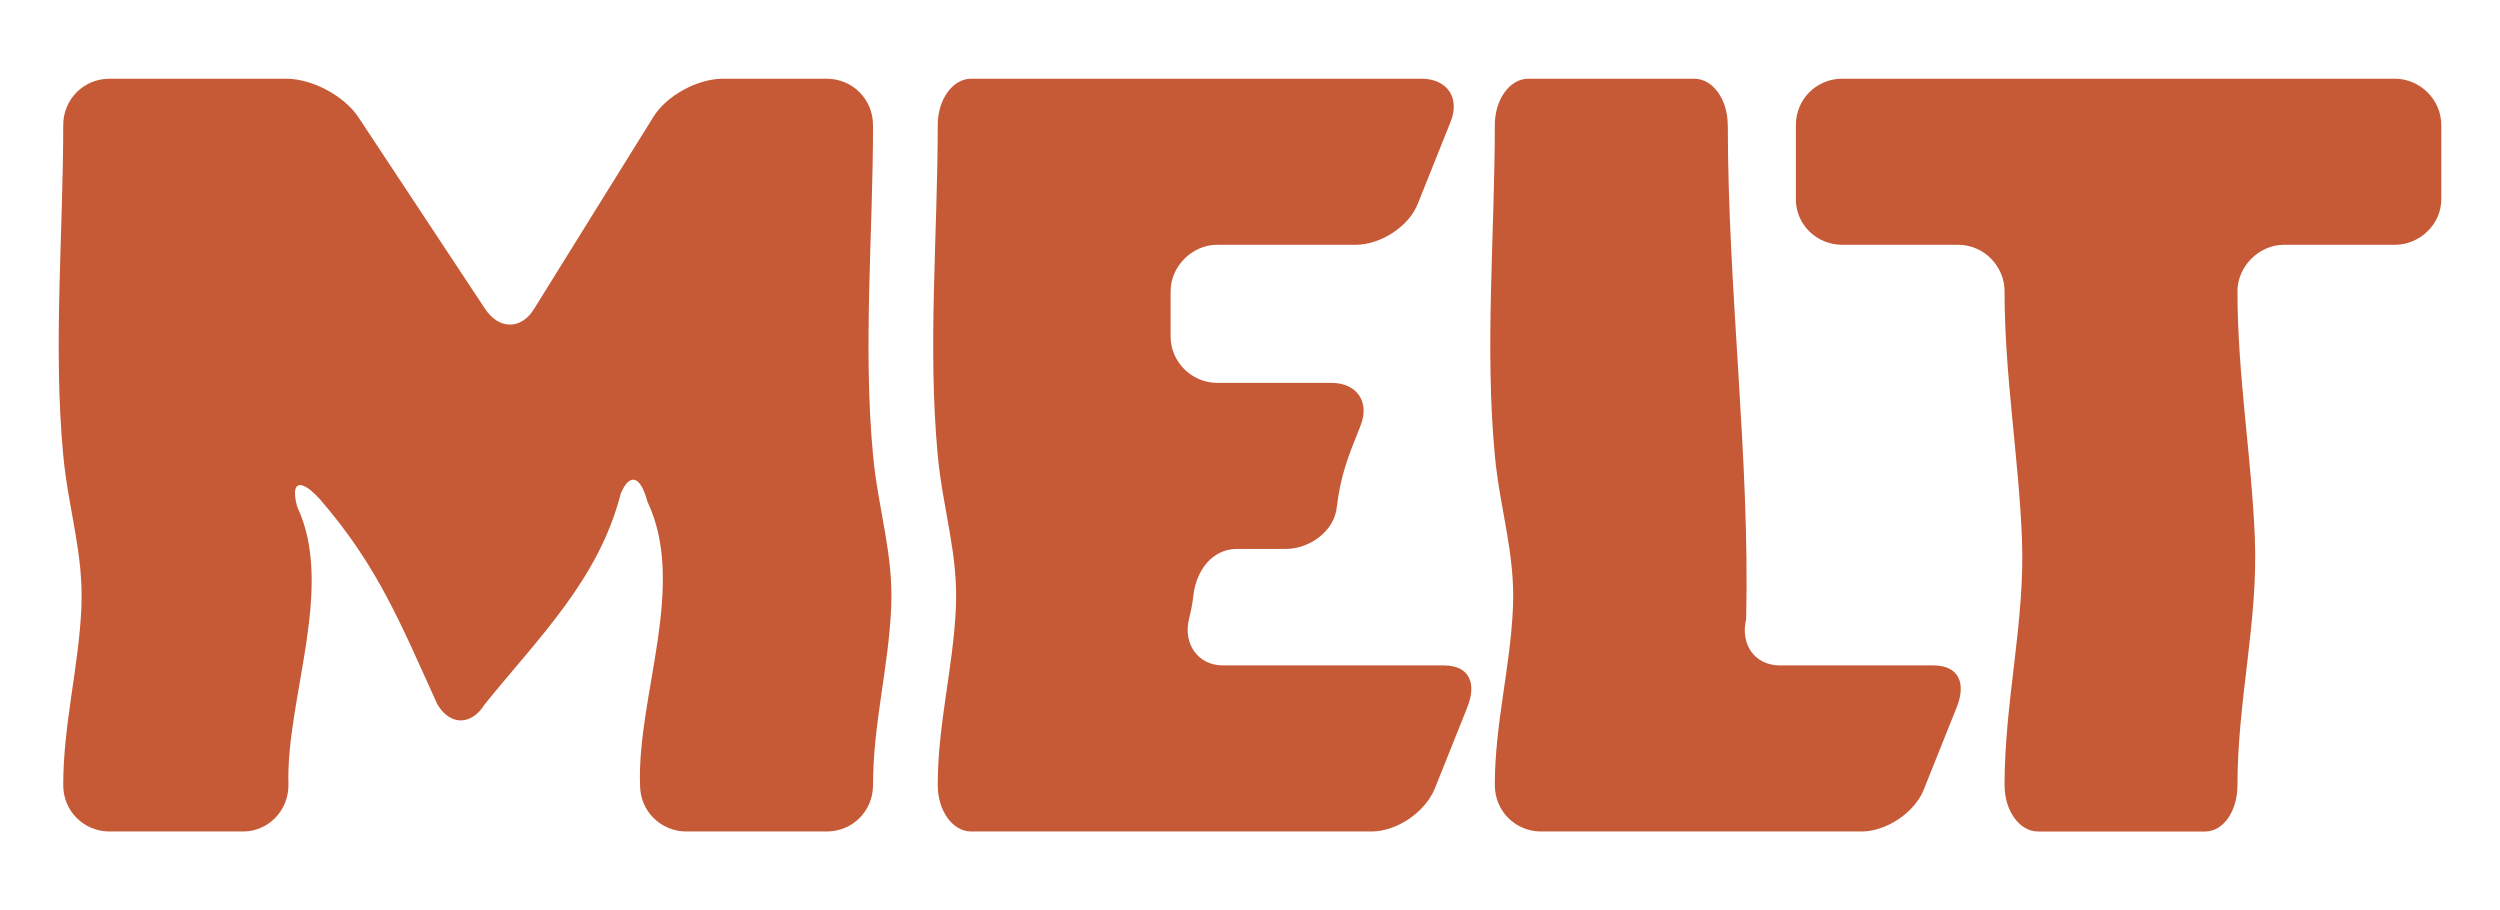
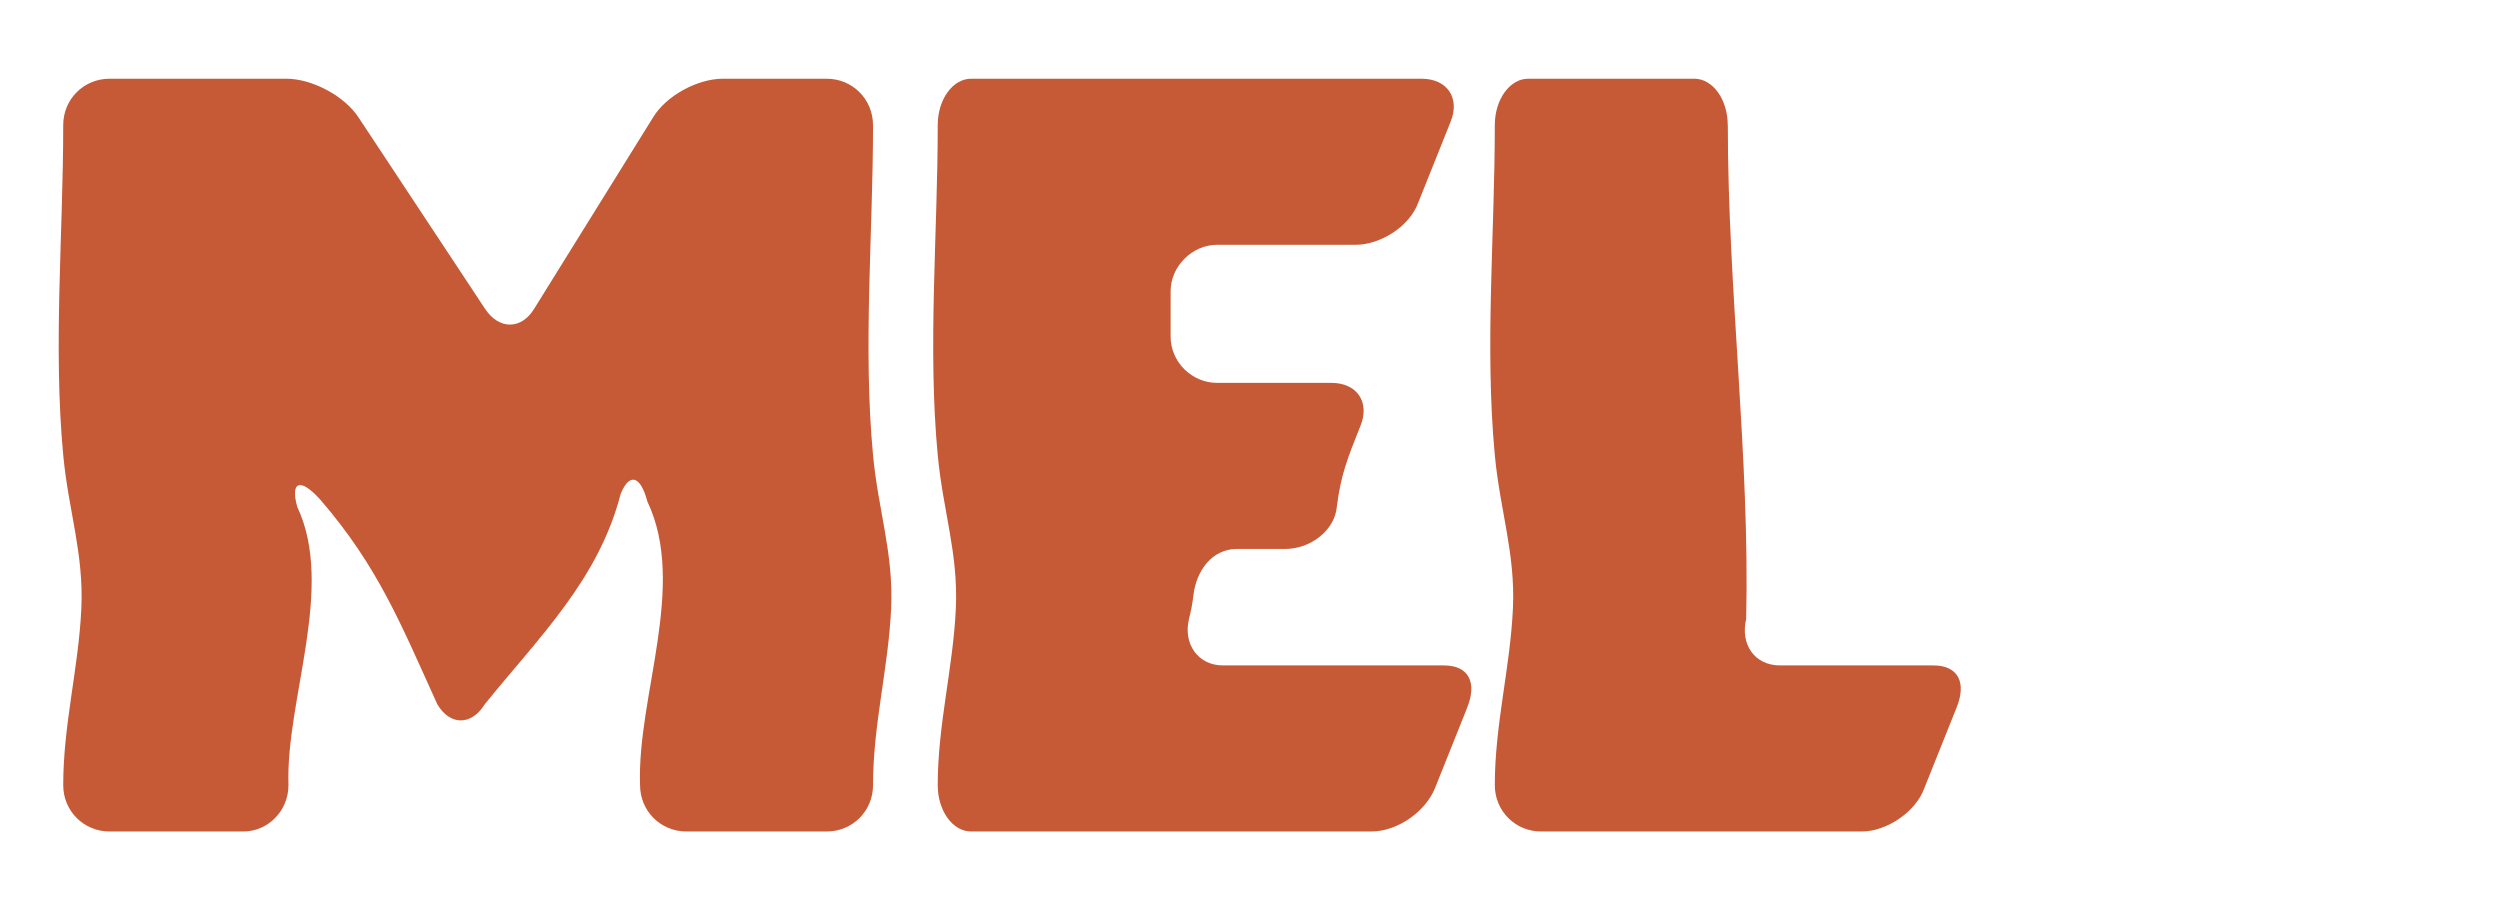
<svg xmlns="http://www.w3.org/2000/svg" id="Layer_1" viewBox="0 0 644.11 234.52">
  <defs>
    <style>
      .cls-1 {
        fill: #c65936;
      }
    </style>
  </defs>
  <path class="cls-1" d="M224.93,32.23c0,27.92-2.62,57.22,0,85.03,1.35,14.32,5.31,25.34,4.67,39.45-.7,15.39-4.67,29.93-4.67,45.57,0,6.67-5.28,11.95-11.95,11.95h-36.12c-6.67,0-11.95-5.28-11.95-11.95-.83-22.85,12.19-51.41,1.88-73.08-1.76-6.67-4.62-7.5-6.88-1.94-5.69,22.09-21.12,36.99-35.01,54.18-3.42,5.56-8.98,5.56-12.23,0-9.34-20.5-15.16-35.36-30.22-52.79-5.05-5.56-7.7-4.72-5.87,1.94,9.83,20.78-2.99,49.68-2.26,71.69,0,6.67-5.28,11.95-11.67,11.95H28.24c-6.67,0-11.95-5.28-11.95-11.95,0-15.64,3.97-30.18,4.67-45.57.64-14.11-3.32-25.13-4.67-39.45-2.62-27.81,0-57.1,0-85.03,0-6.67,5.28-11.95,11.95-11.95h45.53c6.67,0,15,4.45,18.62,10,10.84,16.39,21.67,32.79,32.51,49.18,3.61,5.56,9.45,5.56,12.78,0,10.19-16.39,20.38-32.79,30.56-49.18,3.33-5.56,11.39-10,18.06-10h26.67c6.67,0,11.95,5.28,11.95,11.95Z" />
  <path class="cls-1" d="M378.03,182.28l-8.34,20.84c-2.5,6.11-9.73,11.11-16.39,11.11h-103.09c-4.72,0-8.61-5.28-8.61-11.95,0-15.64,3.97-30.18,4.67-45.57.64-14.11-3.32-25.13-4.67-39.45-2.62-27.81,0-57.1,0-85.03,0-6.67,3.89-11.95,8.61-11.95h116.02c6.67,0,10,5,7.5,11.11-3.33,8.34-5,12.5-8.34,20.84-2.22,6.11-9.73,10.84-16.12,10.84h-35.72c-6.39,0-11.95,5.56-11.95,11.95v11.67c0,6.67,5.56,11.95,11.95,11.95h29.45c6.67,0,10,5,7.5,11.11-3.33,8.34-5.03,12.5-6.08,20.84-.55,6.11-6.85,10.84-13.24,10.84h-12.5c-6.39,0-10.46,5.56-11.21,11.95-.29,2.44-.55,3.67-1.14,6.11-1.54,6.39,2.33,11.95,8.72,11.95h56.96c6.67,0,8.5,4.72,6,10.84Z" />
  <path class="cls-1" d="M445.16,32.23c0,42.39,5.69,85.69,4.73,127.26-1.54,6.39,2.05,11.95,8.72,11.95h39.5c6.67,0,8.5,4.72,6,10.84l-8.34,20.84c-2.22,6.11-9.73,11.11-16.12,11.11h-82.57c-6.67,0-11.95-5.28-11.95-11.95,0-15.64,3.97-30.18,4.67-45.57.64-14.11-3.32-25.13-4.67-39.45-2.62-27.81,0-57.1,0-85.03,0-6.67,3.89-11.95,8.61-11.95h42.79c4.72,0,8.61,5.28,8.61,11.95Z" />
-   <path class="cls-1" d="M628.98,32.23v19.17c0,6.39-5.56,11.67-11.95,11.67h-28.61c-6.39,0-11.95,5.56-11.95,11.95,0,21.63,3.63,42.65,4.48,63.63.87,21.55-4.48,41.74-4.48,63.63,0,6.67-3.61,11.95-8.33,11.95h-43.07c-4.72,0-8.61-5.28-8.61-11.95,0-21.89,5.35-42.08,4.48-63.63-.85-20.98-4.48-42-4.48-63.63,0-6.39-5.28-11.95-11.95-11.95h-29.86c-6.67,0-11.95-5.28-11.95-11.67v-19.17c0-6.67,5.28-11.95,11.95-11.95h142.38c6.39,0,11.95,5.28,11.95,11.95Z" />
</svg>